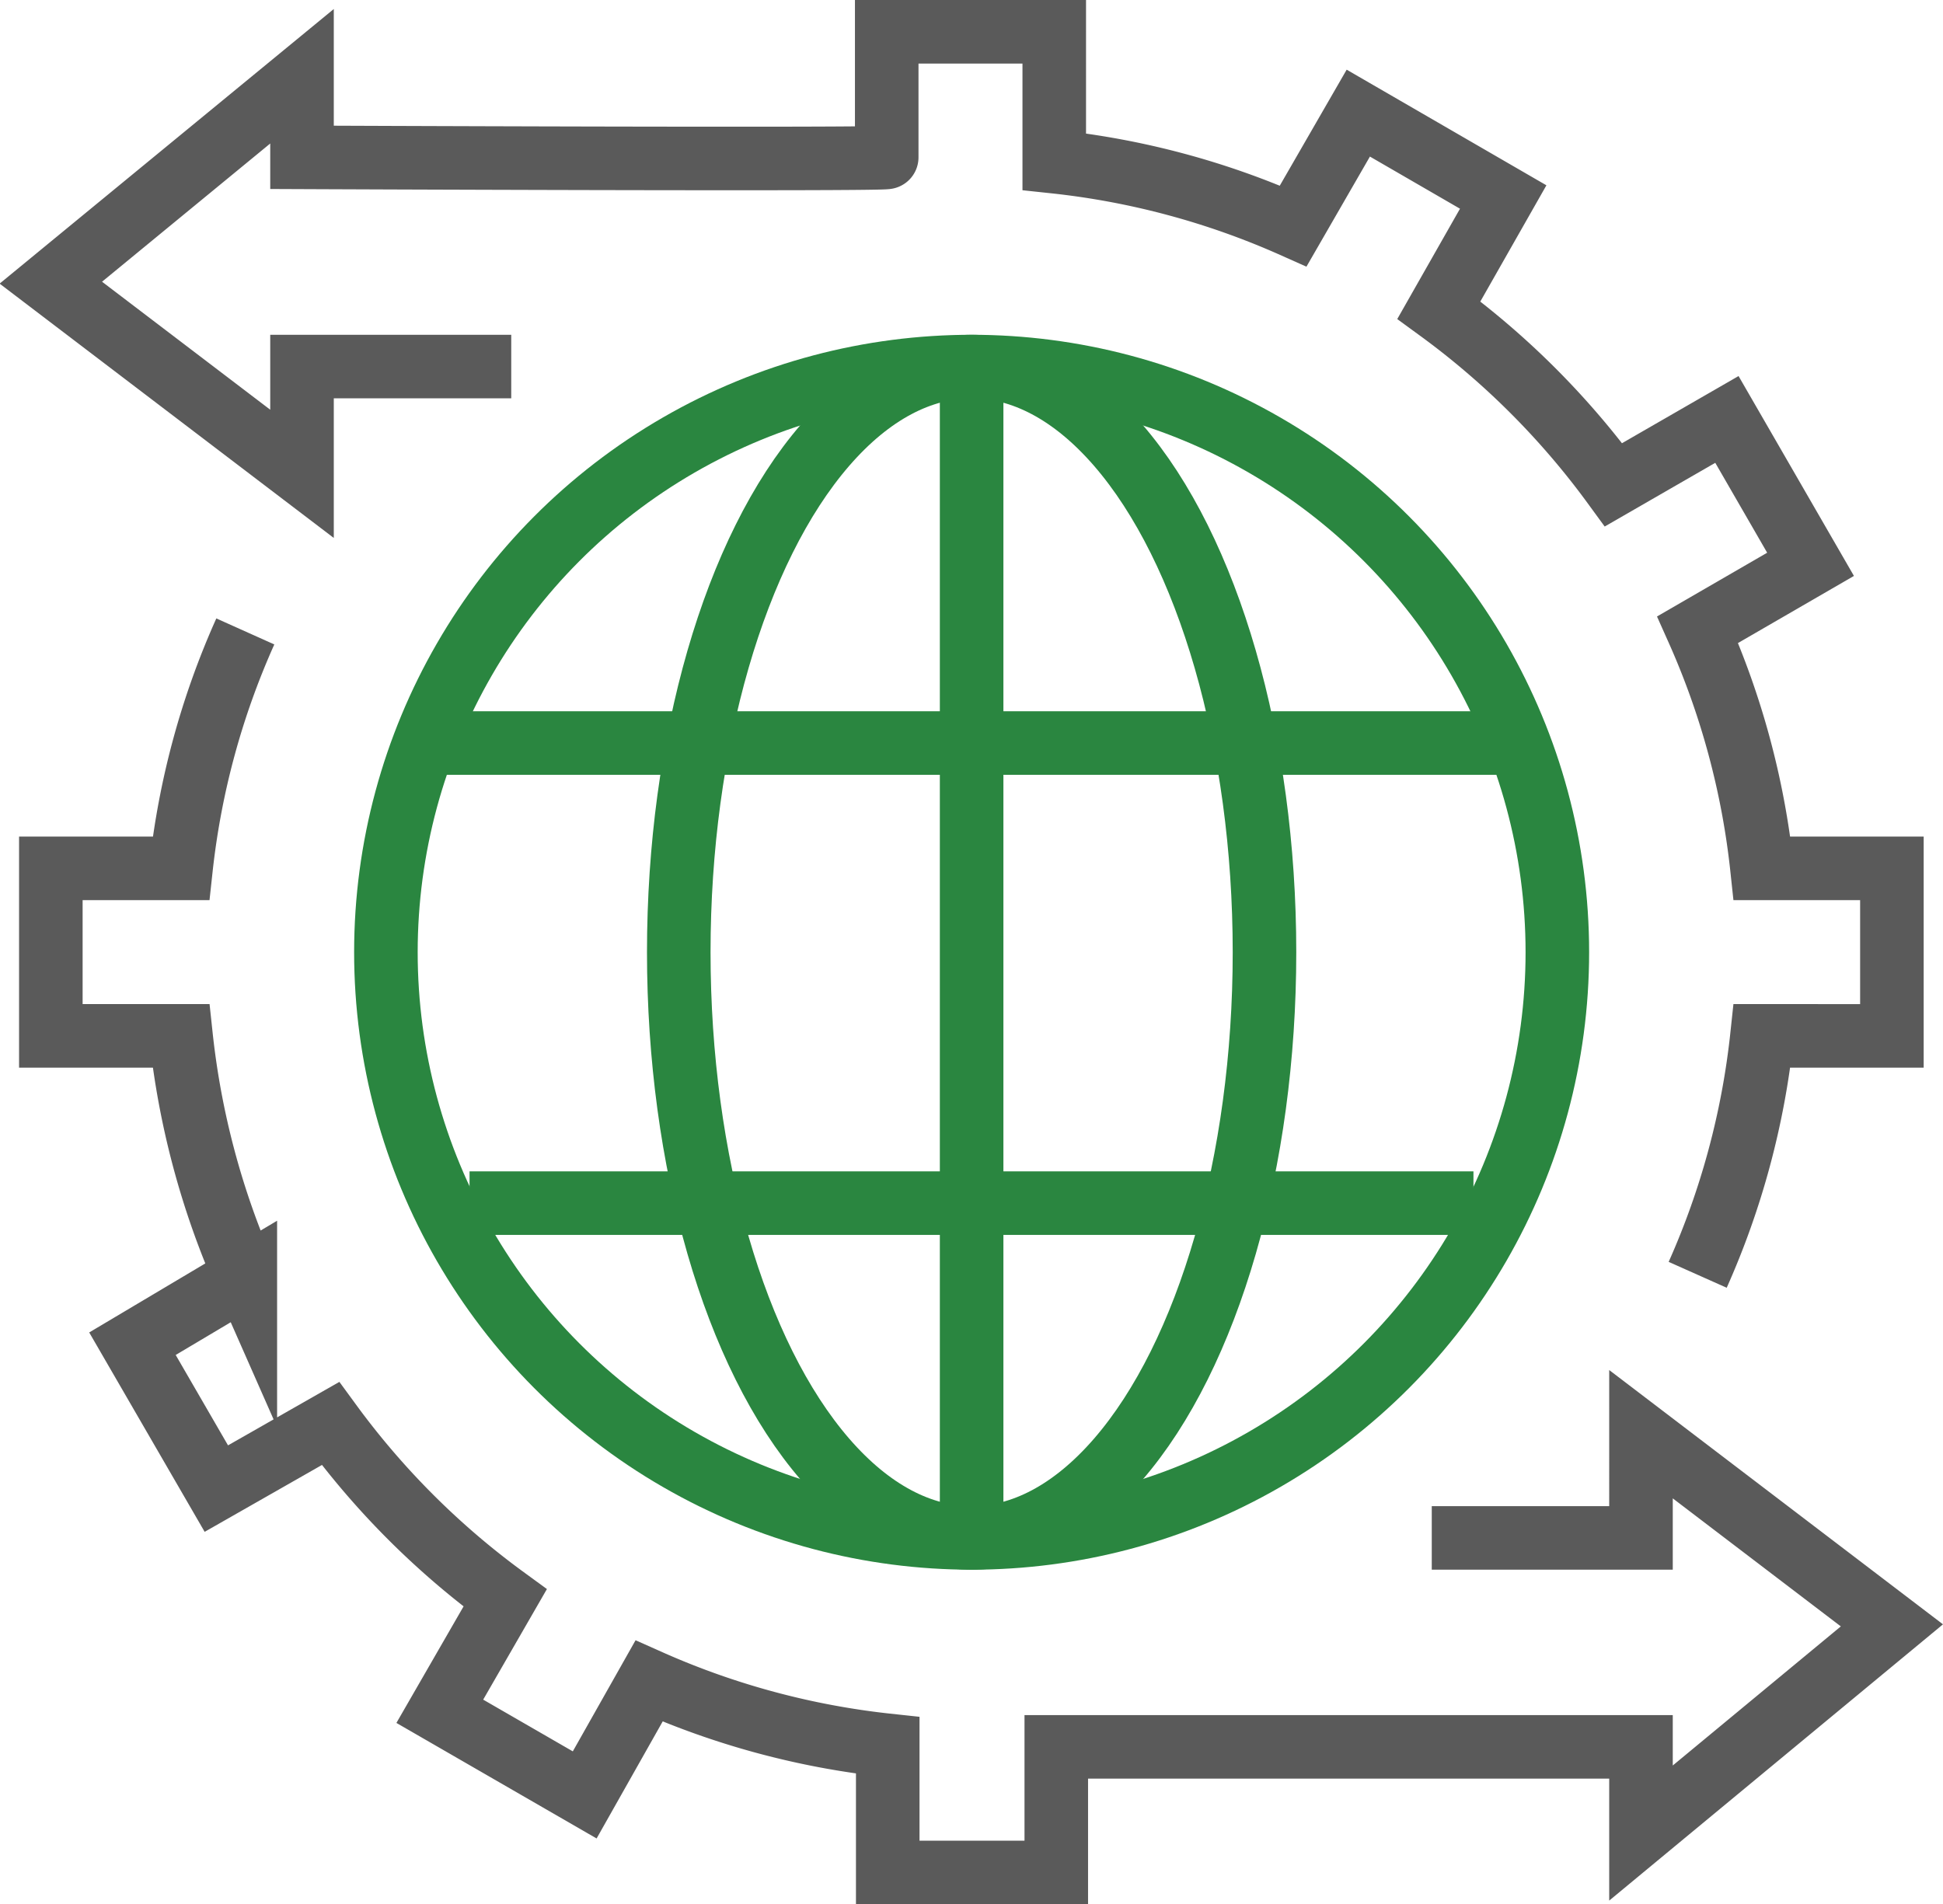
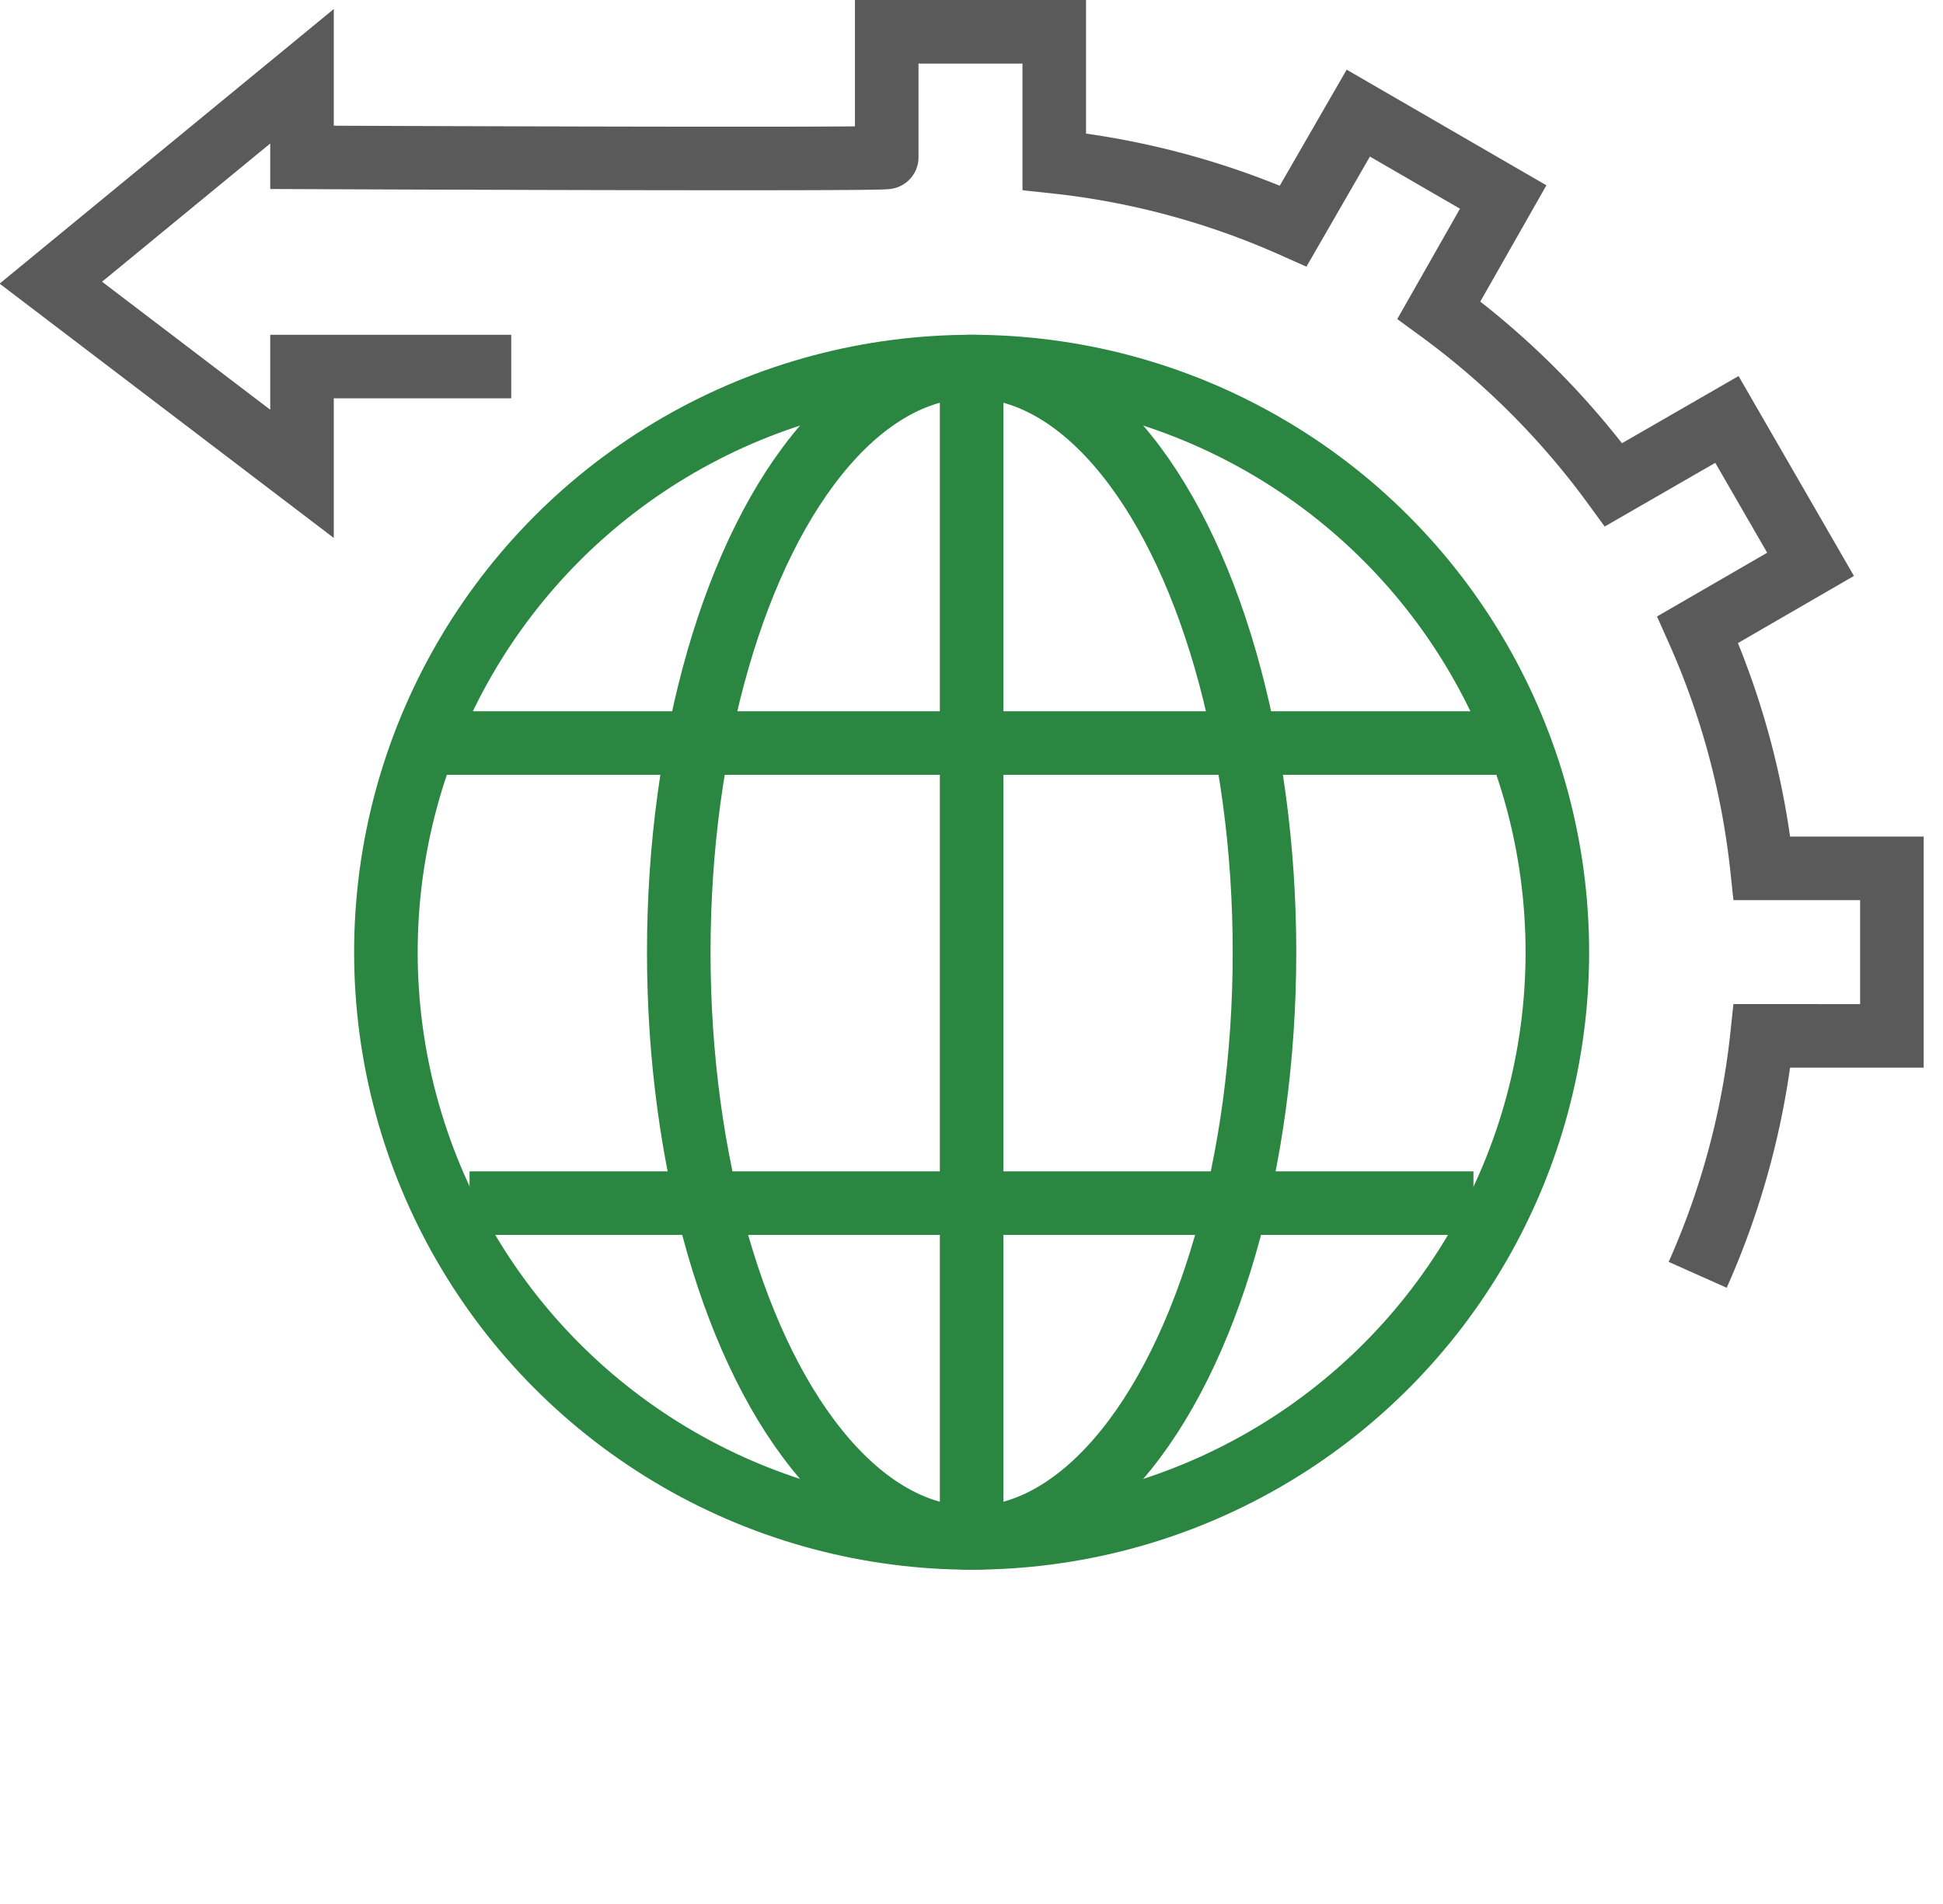
<svg xmlns="http://www.w3.org/2000/svg" viewBox="0 0 76.43 74.91">
  <defs>
    <style>.cls-1,.cls-2{fill:none;stroke-miterlimit:10;stroke-width:2.5px;}.cls-1{stroke:#5a5a5a;}.cls-2{stroke:#2a8640;}</style>
  </defs>
  <title>Network &amp;amp; Security Services</title>
  <g id="Layer_2" data-name="Layer 2">
    <g id="Layer_1-2" data-name="Layer 1">
      <path class="cls-1" d="M20.11,14.42H11.88v4.22L2,11.12,11.88,3V6.19s23,.1,23,0V1.25h6.59V6.36a31.19,31.19,0,0,1,9.4,2.53l2.56-4.44,5.7,3.3L56.6,12.2a31.52,31.52,0,0,1,6.87,6.87l4.46-2.57,3.29,5.7-4.44,2.57a31.13,31.13,0,0,1,2.53,9.39h5.11v6.59H69.31a31.19,31.19,0,0,1-2.53,9.4" />
-       <path class="cls-1" d="M56.32,60.5h8.23V56.42l9.87,7.52-9.87,8.17V68.72h-23v4.94H34.92v-5a31.29,31.29,0,0,1-9.39-2.53L23,70.61l-5.7-3.29,2.57-4.46A31.52,31.52,0,0,1,13,56L8.51,58.56l-3.3-5.7,4.44-2.64a31.87,31.87,0,0,1-2.53-9.47H2V34.16H7.12a30.93,30.93,0,0,1,2.53-9.32" />
      <circle class="cls-2" cx="38.22" cy="37.46" r="23.04" />
      <ellipse class="cls-2" cx="38.22" cy="37.46" rx="11.52" ry="23.04" />
      <line class="cls-2" x1="16.82" y1="29.23" x2="59.61" y2="29.23" />
      <line class="cls-2" x1="18.47" y1="47.33" x2="57.96" y2="47.33" />
      <line class="cls-2" x1="38.22" y1="14.42" x2="38.22" y2="60.5" />
    </g>
  </g>
</svg>